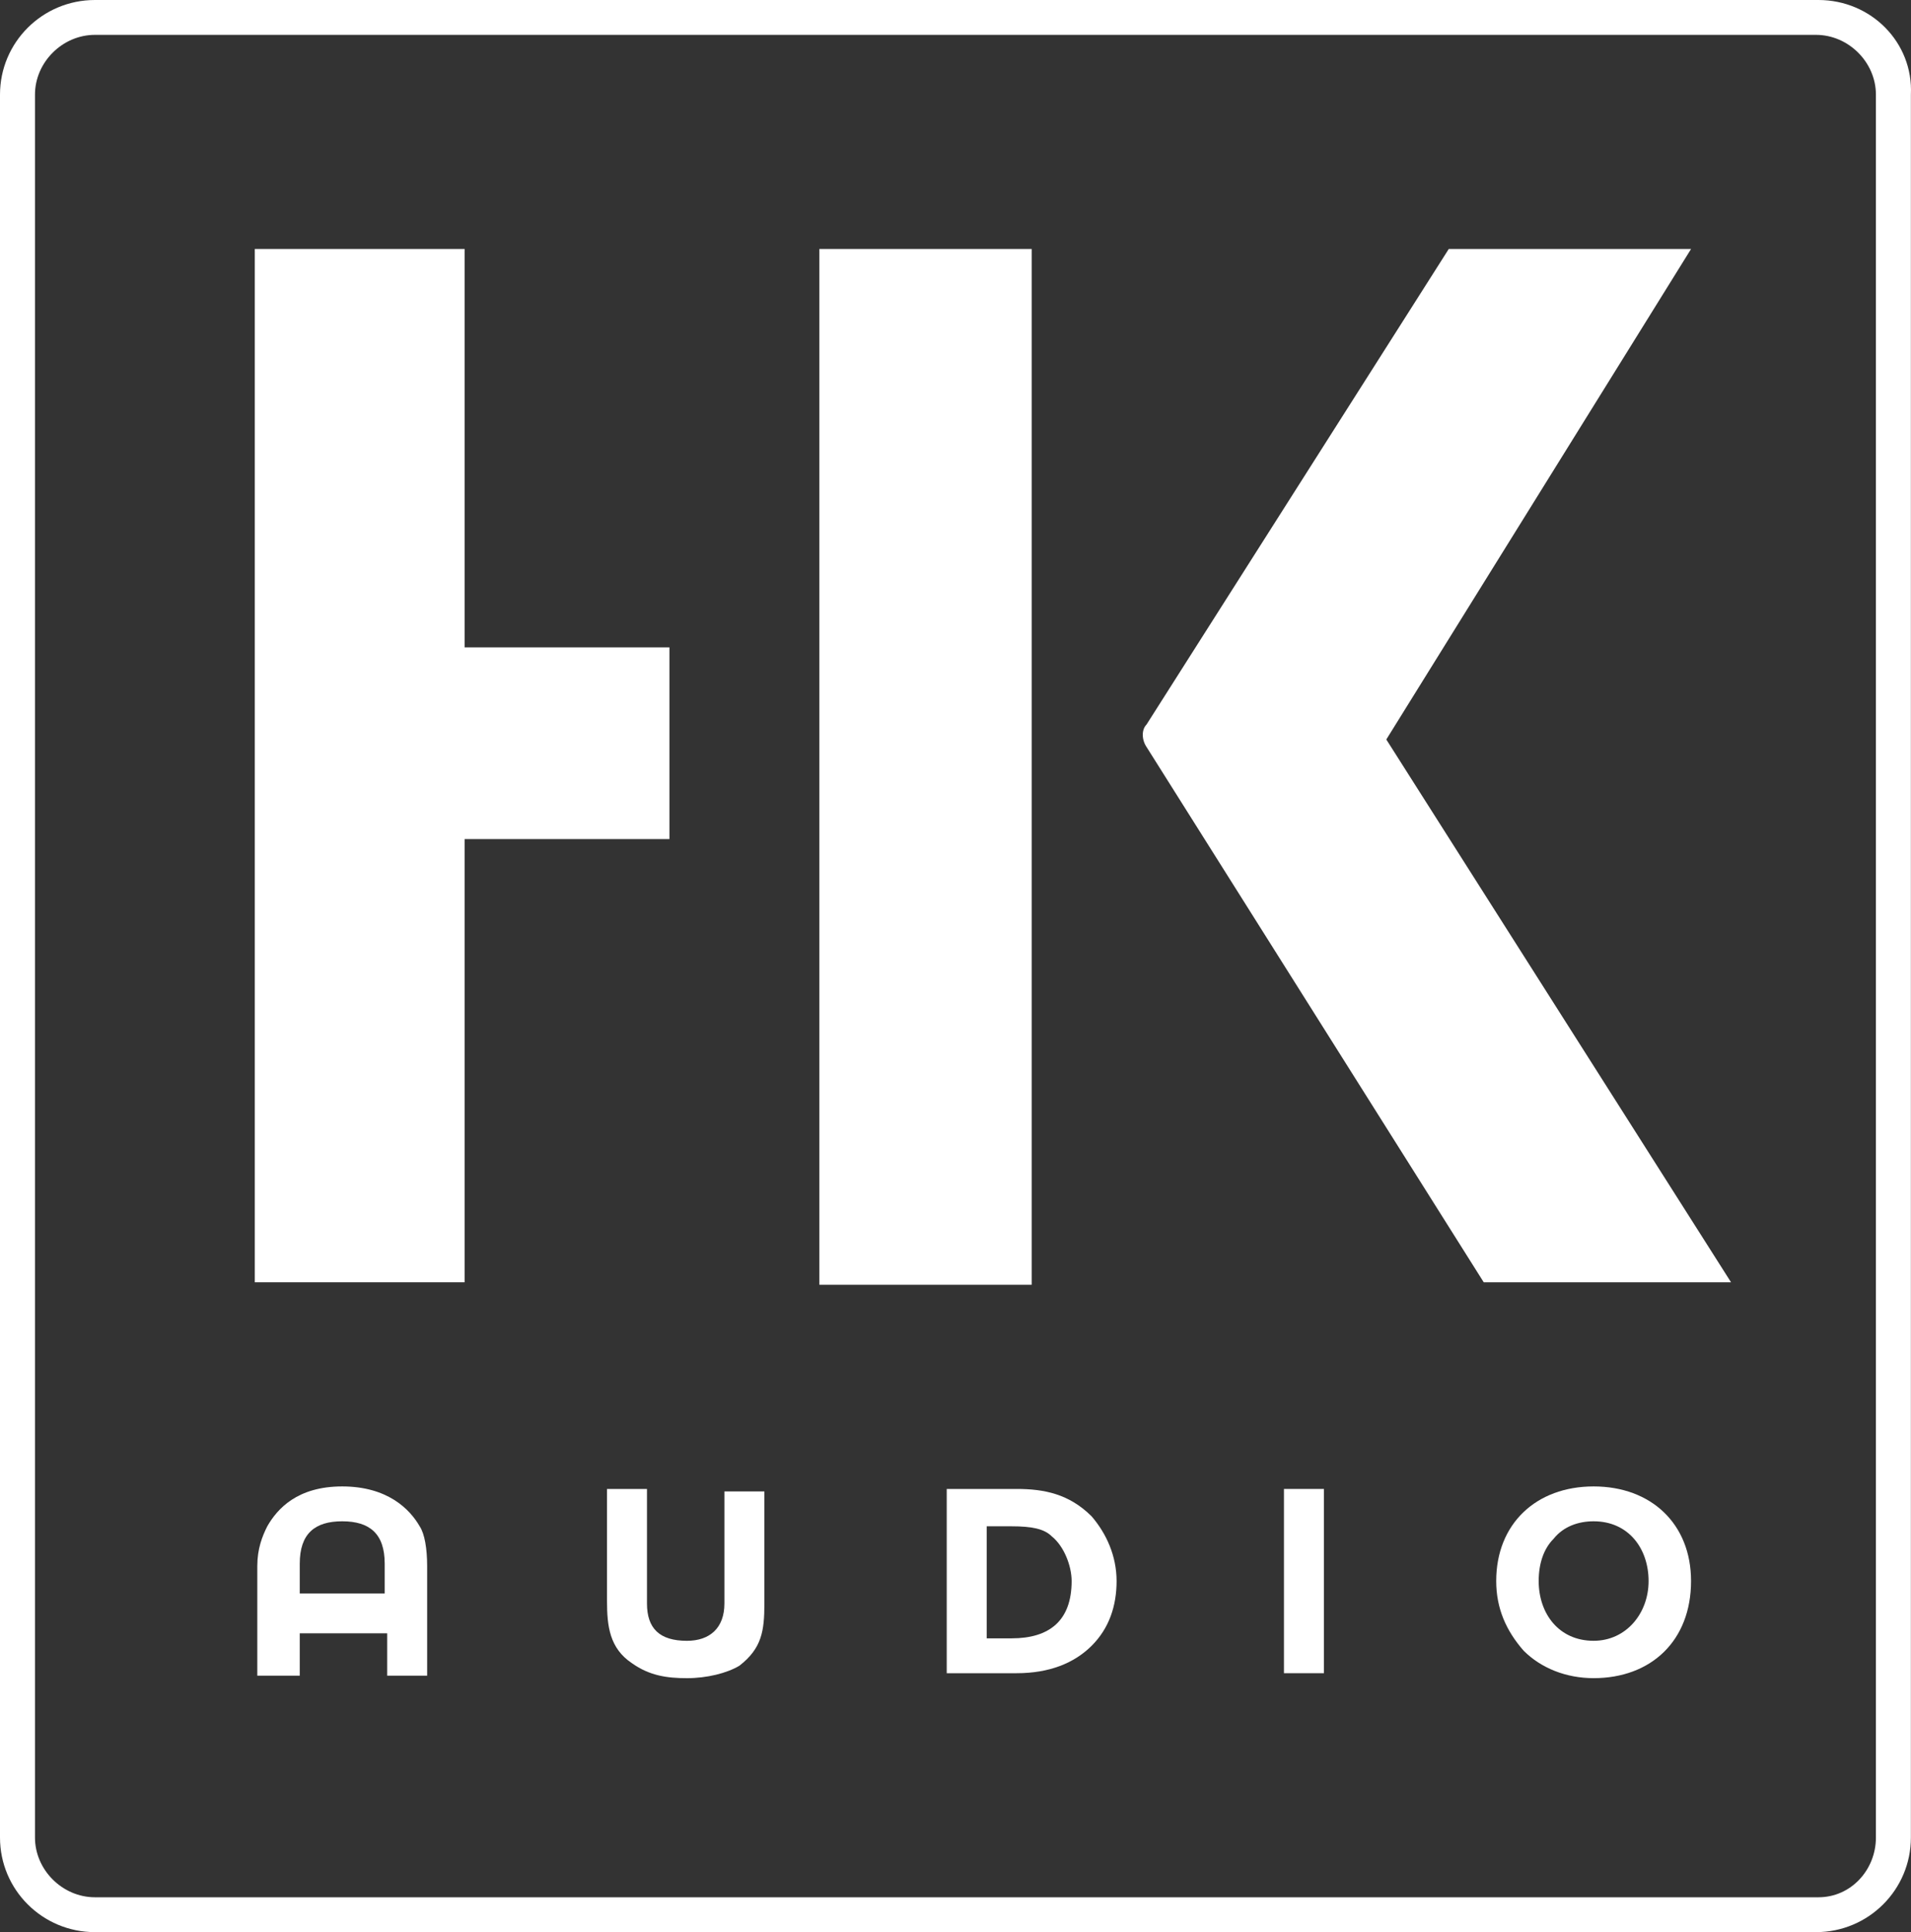
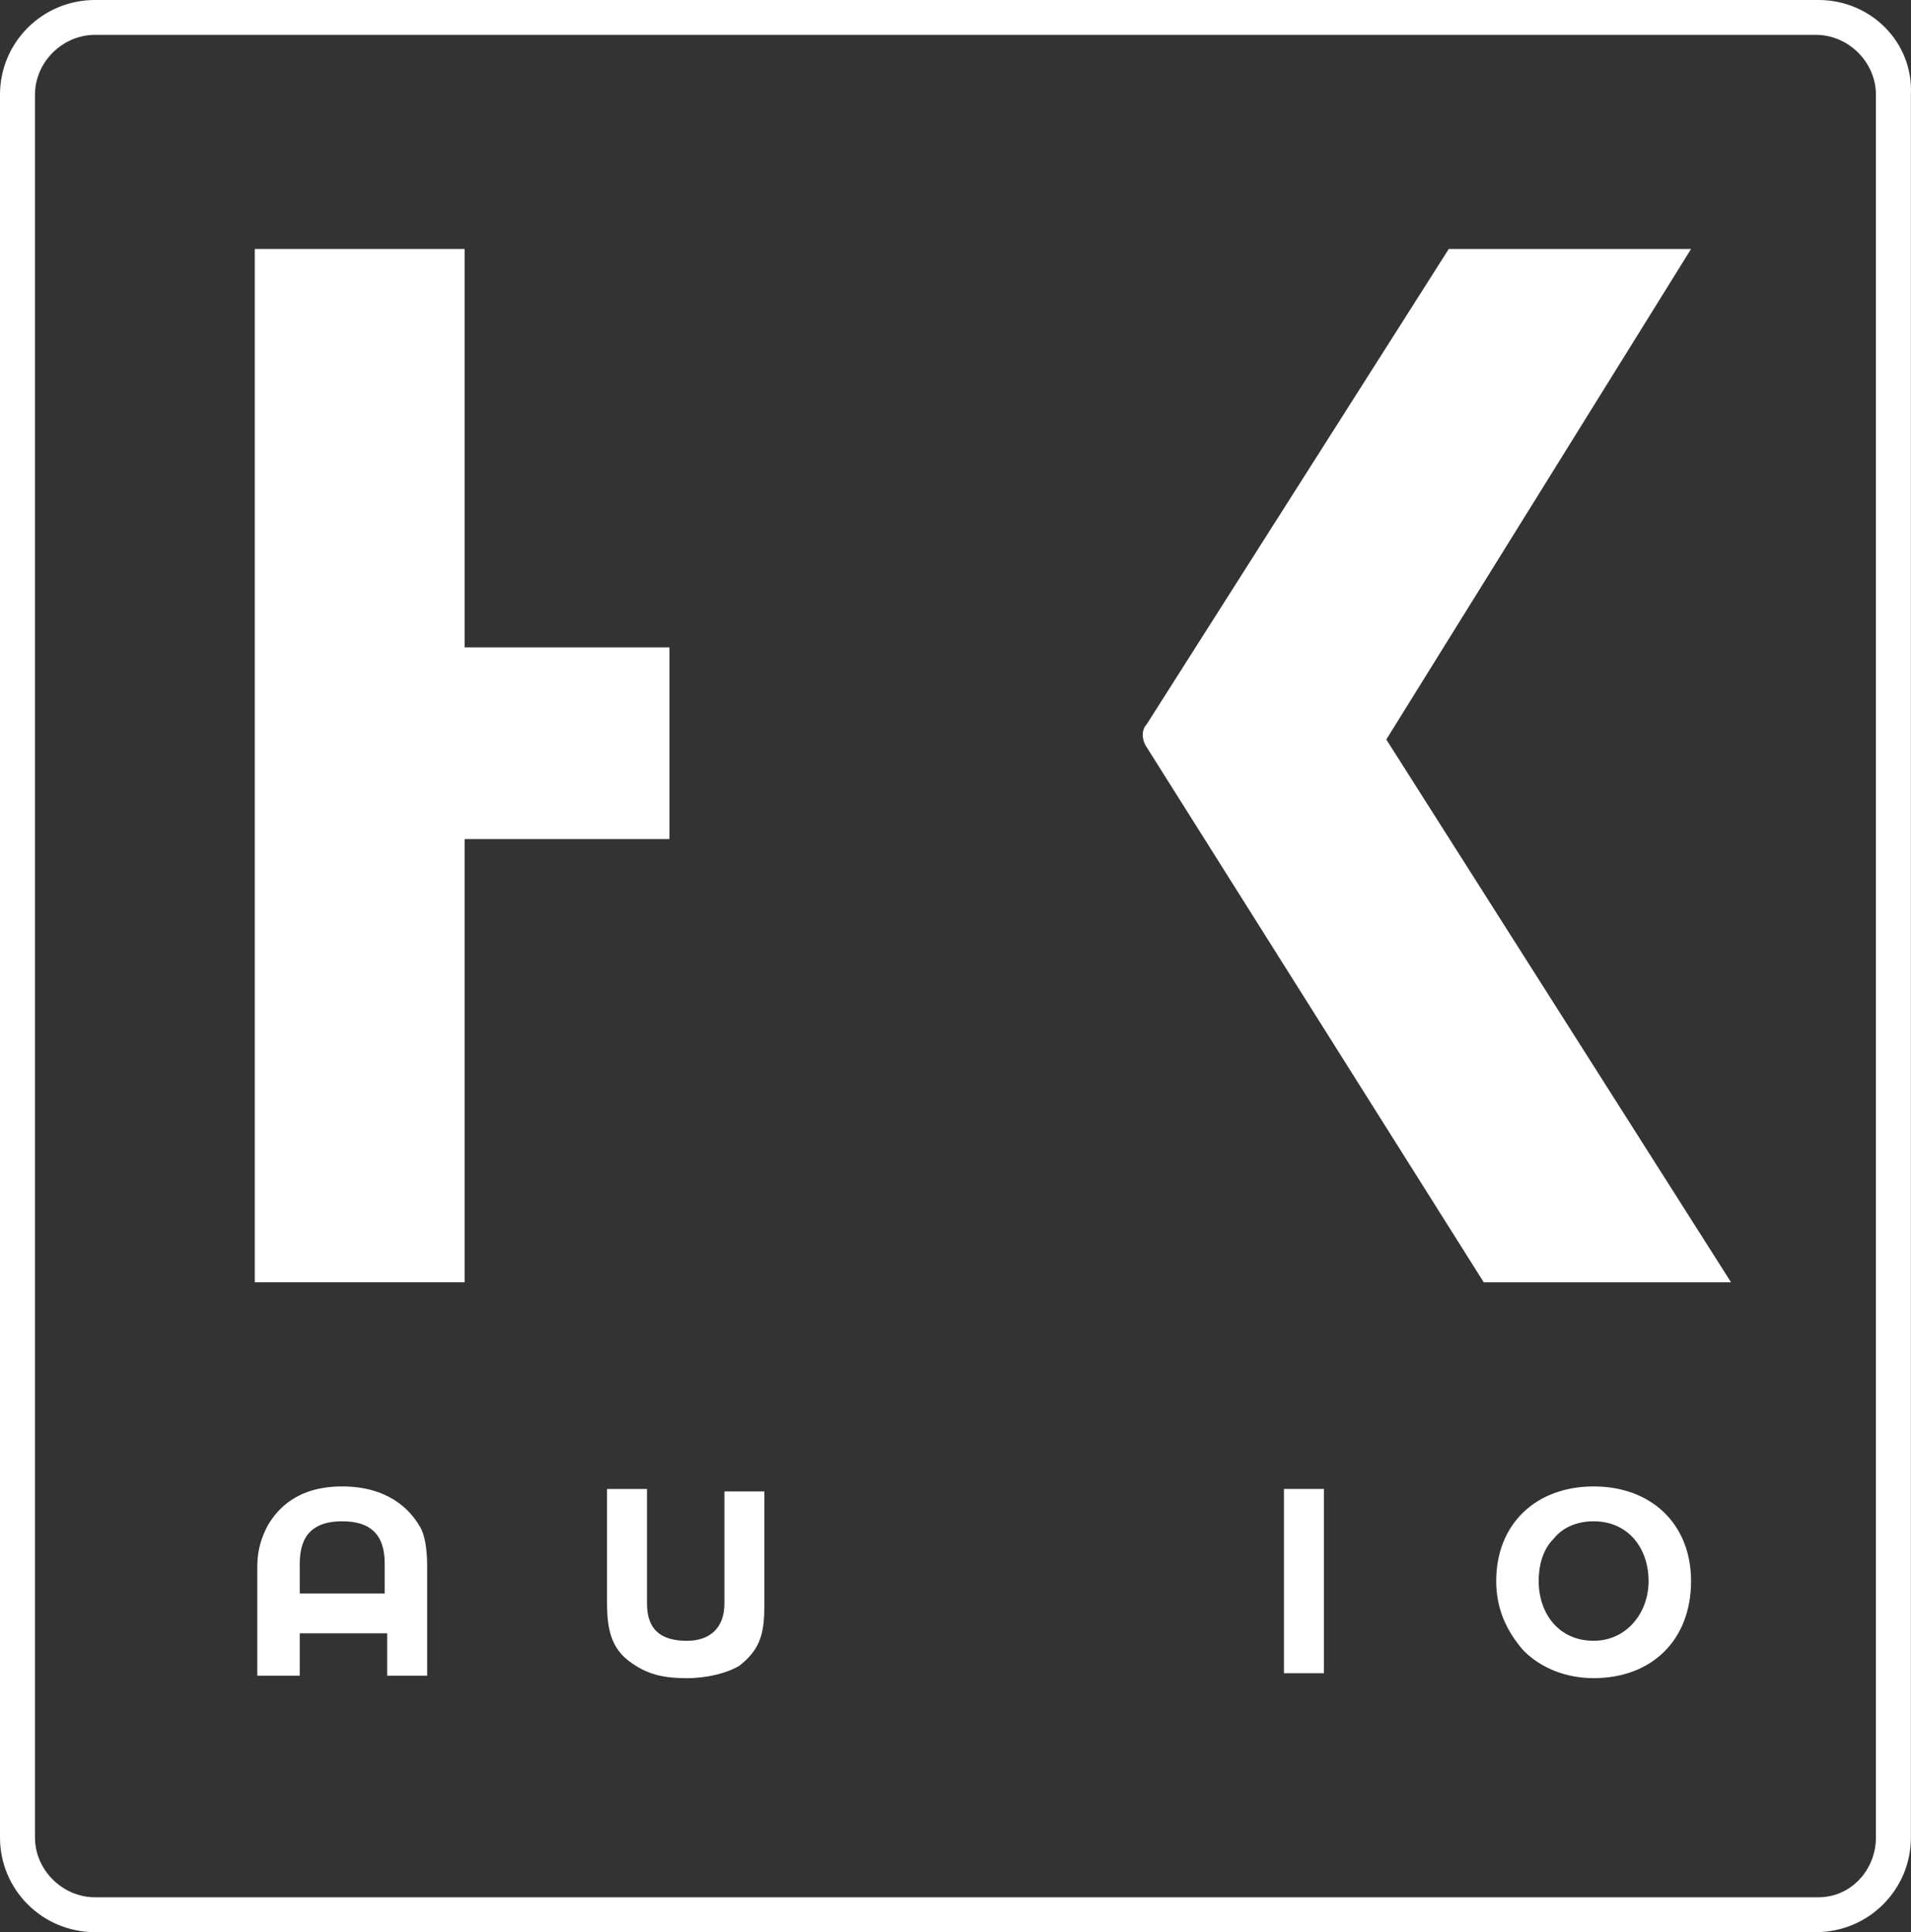
<svg xmlns="http://www.w3.org/2000/svg" fill="none" viewBox="0 0 92 93" height="93" width="92">
  <rect x="0" y="0" width="92" height="93" fill="#333333" stroke="none" />
  <g clip-path="url(#clip0_2329_110)">
    <path fill="white" d="M87.546 0H4.57C2.044 0 0 2.037 0 4.554V88.446C0 90.963 2.044 93 4.57 93H87.425C89.951 93 91.995 90.963 91.995 88.446V4.554C92.115 2.037 90.071 0 87.546 0ZM87.546 91.322H4.57C3.006 91.322 1.684 90.004 1.684 88.446V4.554C1.684 2.996 3.006 1.678 4.57 1.678H87.425C88.989 1.678 90.311 2.996 90.311 4.554V88.446C90.311 90.004 89.109 91.322 87.546 91.322Z" />
    <path fill="white" d="M16.475 71.547C14.311 71.547 13.349 72.626 12.868 73.464C12.627 73.944 12.387 74.543 12.387 75.382V80.655H14.431V78.618H18.64V80.655H20.564V75.382C20.564 74.543 20.444 73.824 20.203 73.464C19.722 72.626 18.64 71.547 16.475 71.547ZM18.64 76.7H14.431V75.262C14.431 73.824 15.153 73.225 16.475 73.225C17.798 73.225 18.52 73.824 18.52 75.262V76.7H18.64Z" />
    <path fill="white" d="M34.875 77.181C34.875 78.379 34.153 78.978 33.071 78.978C31.748 78.978 31.147 78.379 31.147 77.181V71.668H29.223V77.061C29.223 78.26 29.343 79.338 30.425 80.057C31.267 80.656 32.109 80.776 33.071 80.776C34.033 80.776 34.995 80.537 35.596 80.177C36.678 79.338 36.799 78.499 36.799 77.181V71.788H34.875V77.181Z" />
-     <path fill="white" d="M48.945 71.668H45.578V80.537H48.945C50.509 80.537 51.711 80.057 52.553 79.218C53.395 78.379 53.755 77.301 53.755 76.102C53.755 74.904 53.274 73.825 52.553 72.986C51.471 71.908 50.268 71.668 48.945 71.668ZM48.705 78.859H47.502V73.466H48.705C49.667 73.466 50.268 73.585 50.629 73.945C51.23 74.424 51.591 75.383 51.591 76.102C51.591 78.02 50.509 78.859 48.705 78.859Z" />
    <path fill="white" d="M63.737 71.668H61.812V80.537H63.737V71.668Z" />
    <path fill="white" d="M76.721 71.547C73.955 71.547 72.031 73.345 72.031 76.101C72.031 77.419 72.512 78.498 73.354 79.457C74.196 80.296 75.398 80.775 76.721 80.775C79.487 80.775 81.411 78.977 81.411 76.101C81.411 73.345 79.487 71.547 76.721 71.547ZM76.721 78.977C75.038 78.977 74.076 77.659 74.076 76.101C74.076 75.262 74.316 74.543 74.797 74.064C75.278 73.464 76 73.225 76.721 73.225C78.405 73.225 79.367 74.543 79.367 76.101C79.367 77.659 78.284 78.977 76.721 78.977Z" />
    <path fill="white" d="M81.412 11.984H69.747L55.196 34.875C54.956 35.114 54.956 35.594 55.196 35.953L71.43 61.72H83.336L66.74 35.594L81.412 11.984Z" />
    <path fill="white" d="M32.228 31.16H22.367V11.984H12.266V61.72H22.367V40.388H32.228V31.16Z" />
-     <path fill="white" d="M49.667 11.984H39.445V61.84H49.667V11.984Z" />
  </g>
  <defs>
    <clipPath id="clip0_2329_110">
      <rect fill="white" height="93" width="92" />
    </clipPath>
  </defs>
</svg>